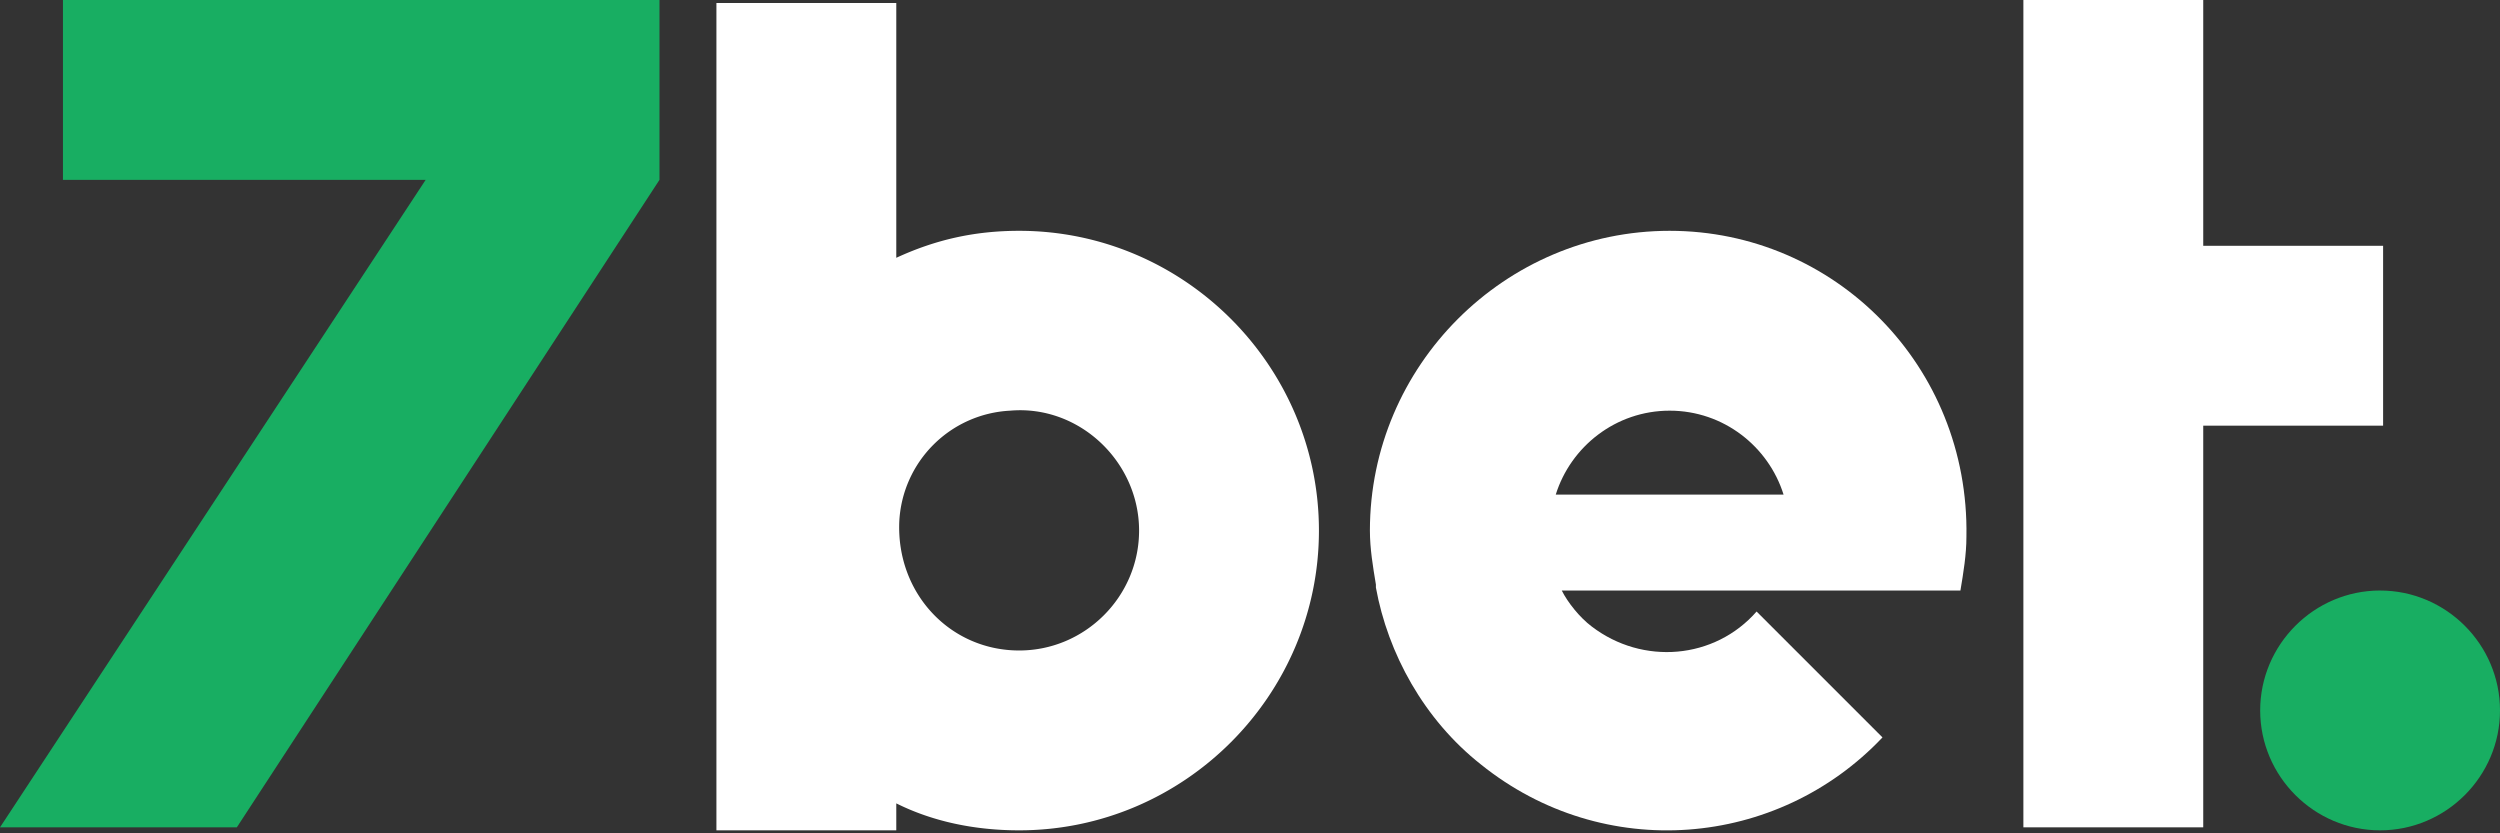
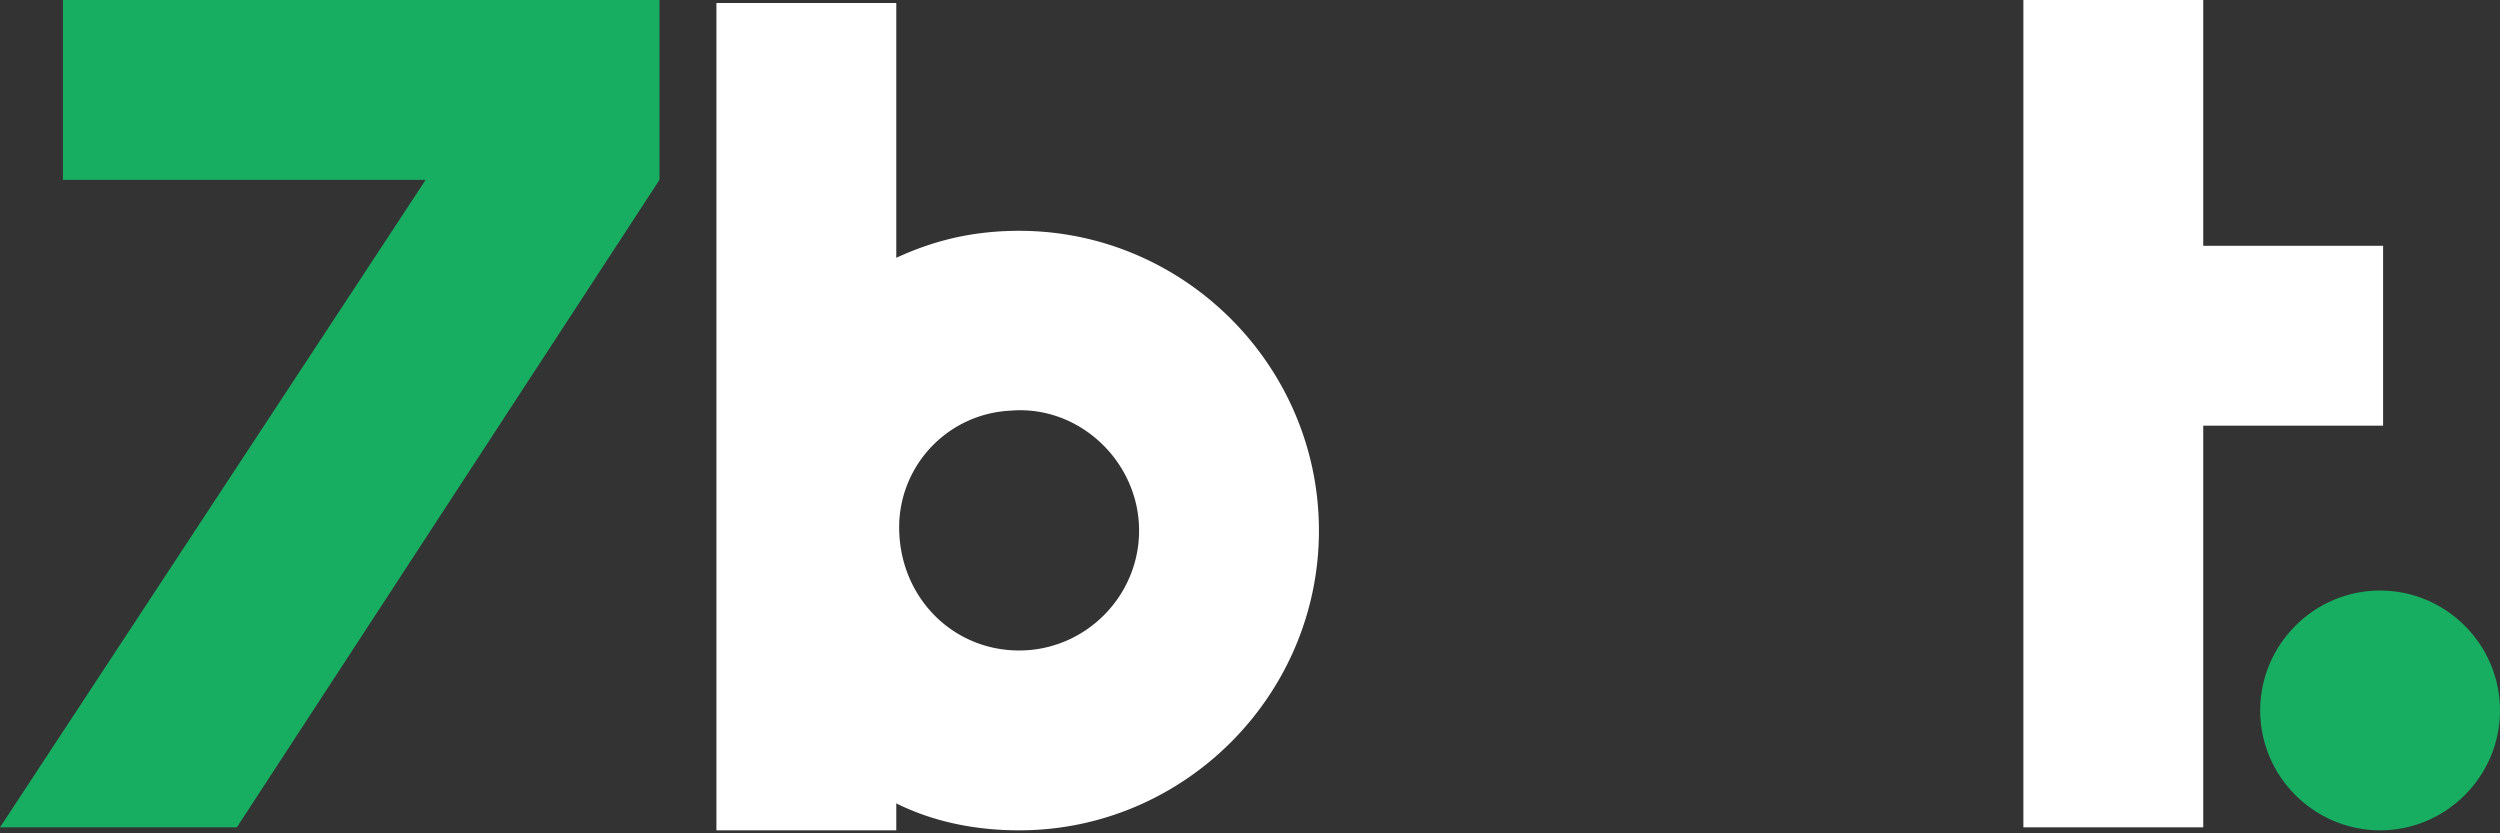
<svg xmlns="http://www.w3.org/2000/svg" width="150" height="50" fill="none" viewBox="0 0 150 50">
  <rect x="0" y="0" width="150" height="50" fill="#333333" stroke="none" />
  <path fill="#fff" d="M142.986 14.748h-10.792V0h-10.791v49.64h10.791v-24.1h10.792V14.748Z" />
-   <path fill="#18AE62" d="M142.806 35.431c-3.957 0-7.195 3.238-7.195 7.195 0 3.957 3.238 7.194 7.195 7.194 3.956 0 7.194-3.237 7.194-7.194s-3.238-7.194-7.194-7.194Z" />
+   <path fill="#18AE62" d="M142.806 35.431c-3.957 0-7.195 3.238-7.195 7.195 0 3.957 3.238 7.194 7.195 7.194 3.956 0 7.194-3.237 7.194-7.194s-3.238-7.194-7.194-7.194" />
  <path fill="#fff" d="M61.15 13.849c-2.697 0-5.035.54-7.373 1.619V.18H42.985v49.64h10.792v-1.618c2.158 1.078 4.676 1.618 7.374 1.618 9.892 0 17.985-8.094 17.985-17.986 0-9.892-8.093-17.985-17.985-17.985Zm0 25.18c-4.136 0-7.373-3.418-7.193-7.734a7.015 7.015 0 0 1 6.654-6.655c4.137-.36 7.734 3.058 7.734 7.194 0 3.957-3.237 7.195-7.194 7.195Z" />
  <path fill="#18AE62" d="M39.568 0H3.777v10.791H25.54L0 49.641h14.209l25.36-38.85V0Z" />
-   <path fill="#fff" d="M100.18 13.849c-9.892 0-17.986 8.093-17.986 17.985 0 1.08.18 2.159.36 3.238v.18c.72 3.956 2.878 7.913 6.295 10.611 7.374 5.936 17.805 5.037 24.1-1.618l-7.553-7.554c-2.519 2.877-6.835 3.237-9.893.899-.719-.54-1.438-1.44-1.798-2.159h23.92c.18-1.079.36-2.158.36-3.236.18-10.253-7.913-18.346-17.805-18.346Zm-6.835 15.827c.9-2.878 3.598-5.036 6.835-5.036s5.935 2.158 6.834 5.036h-13.67Z" />
</svg>